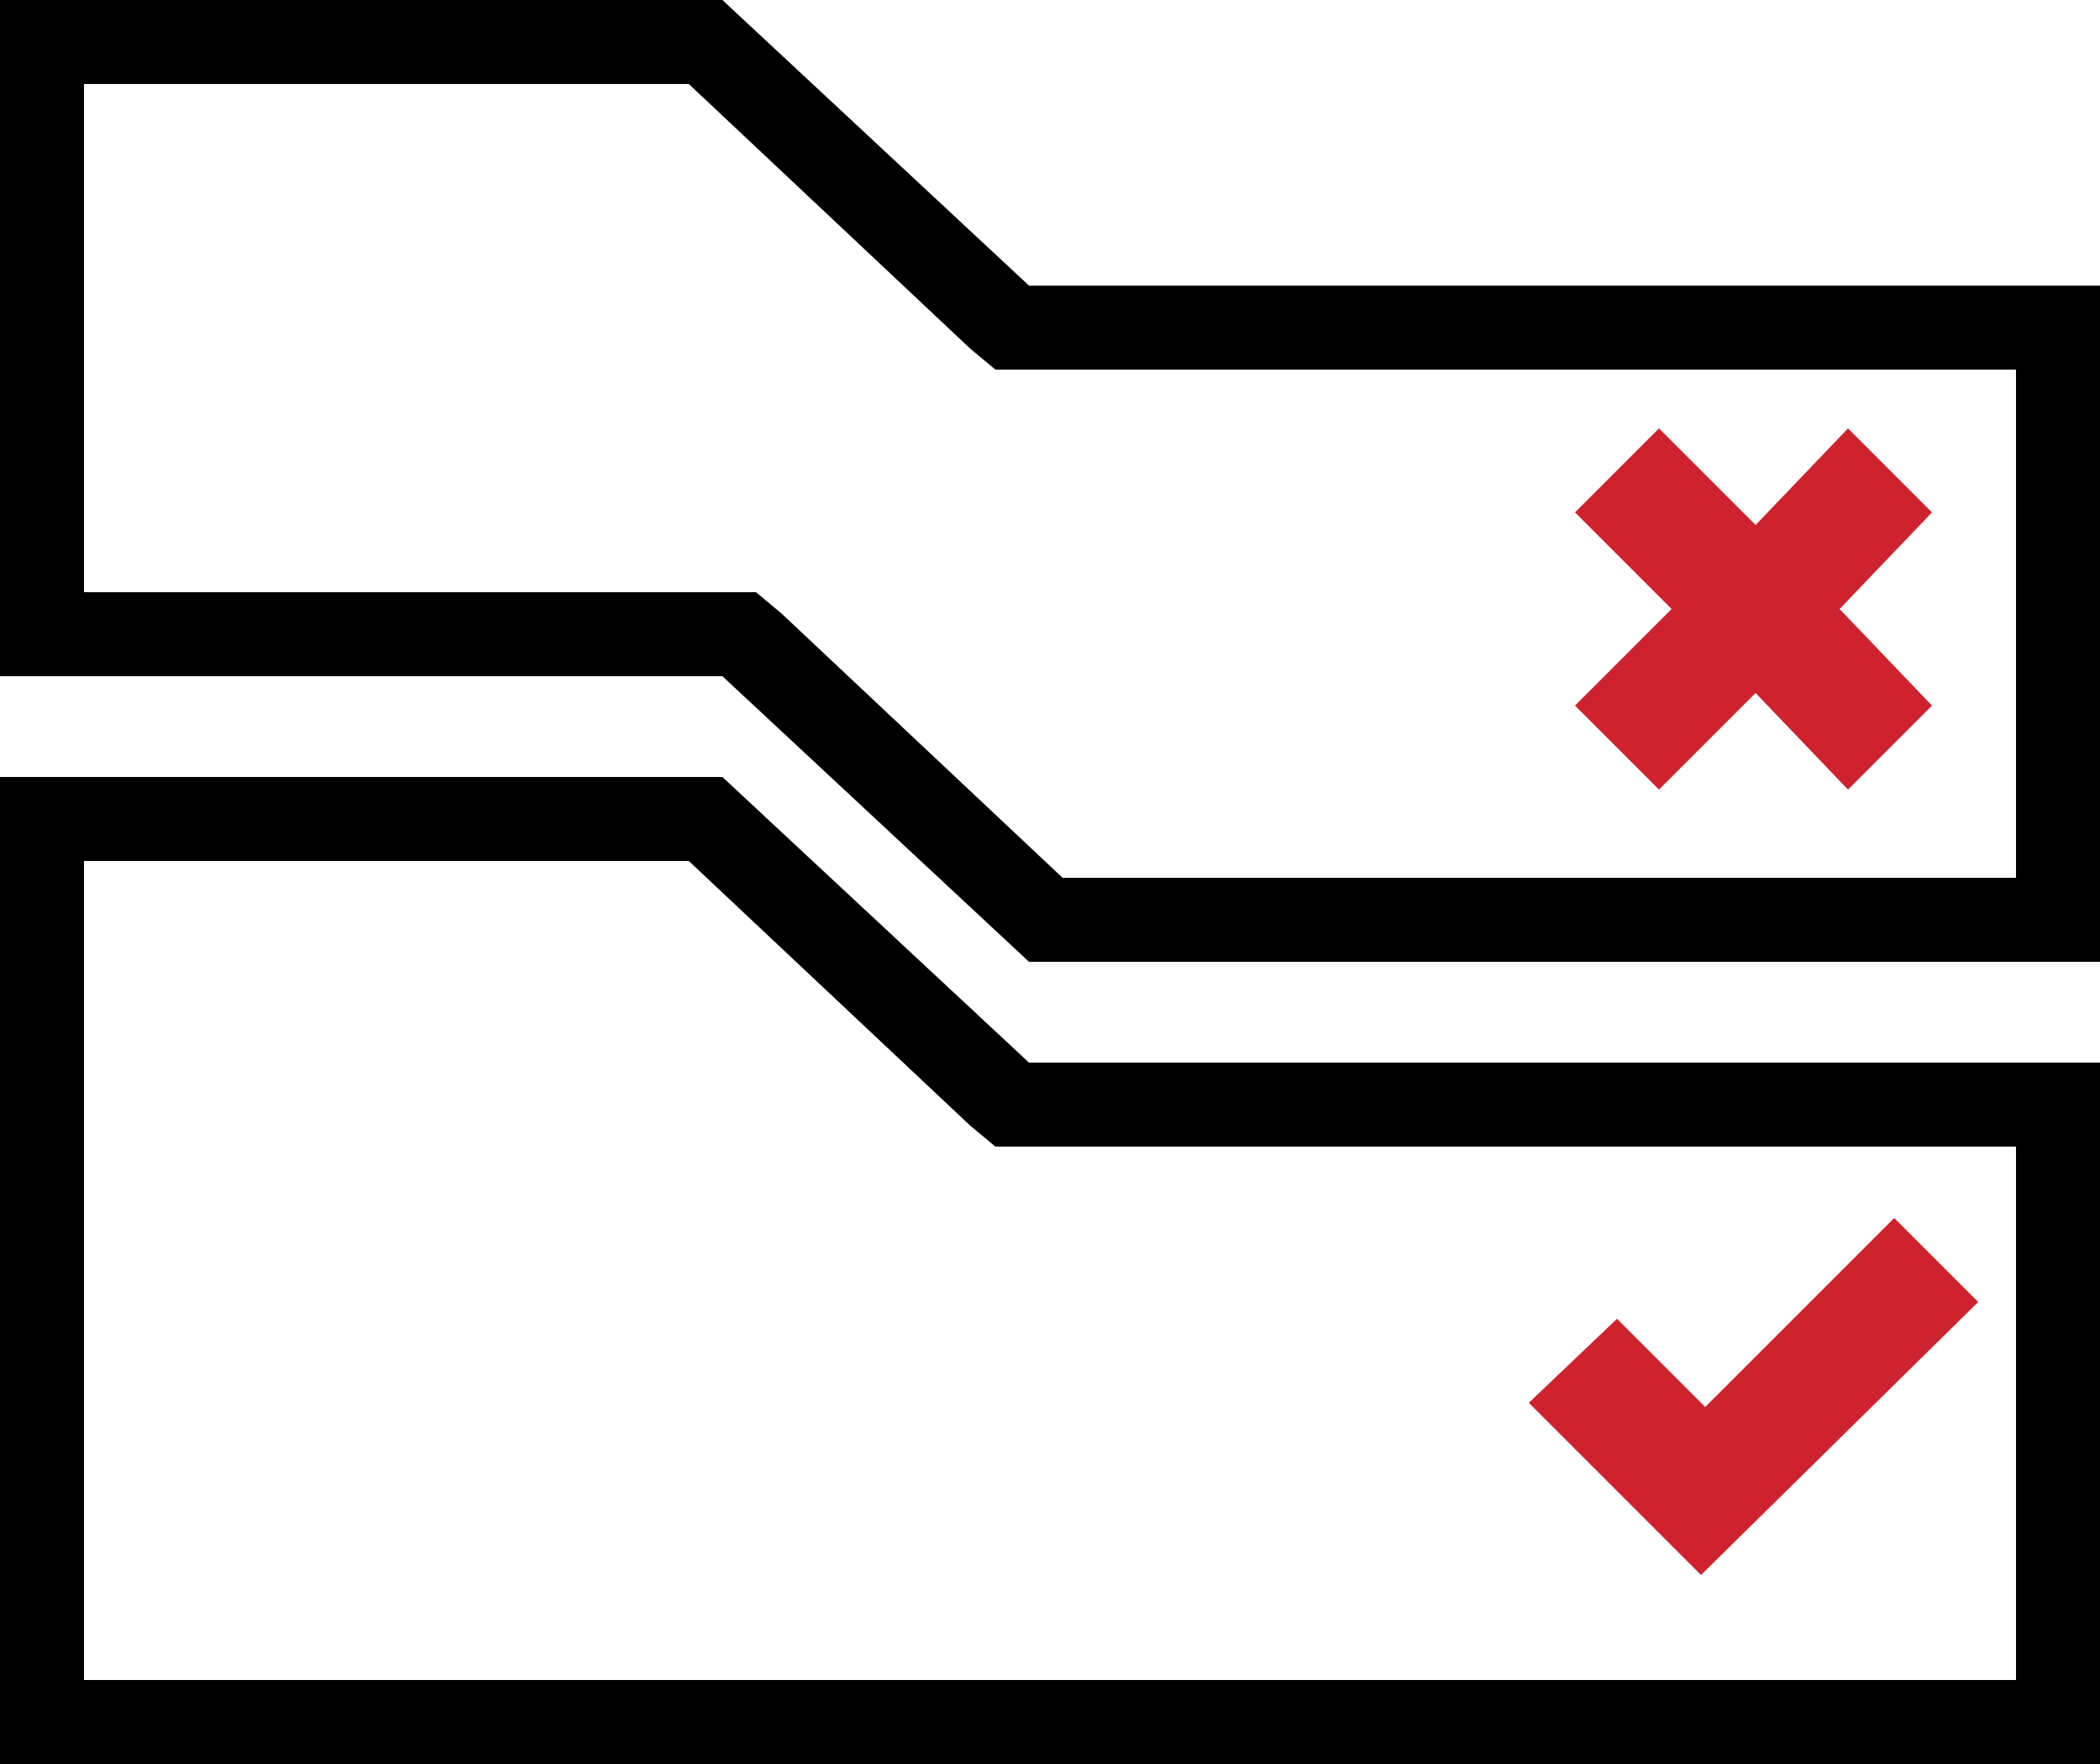
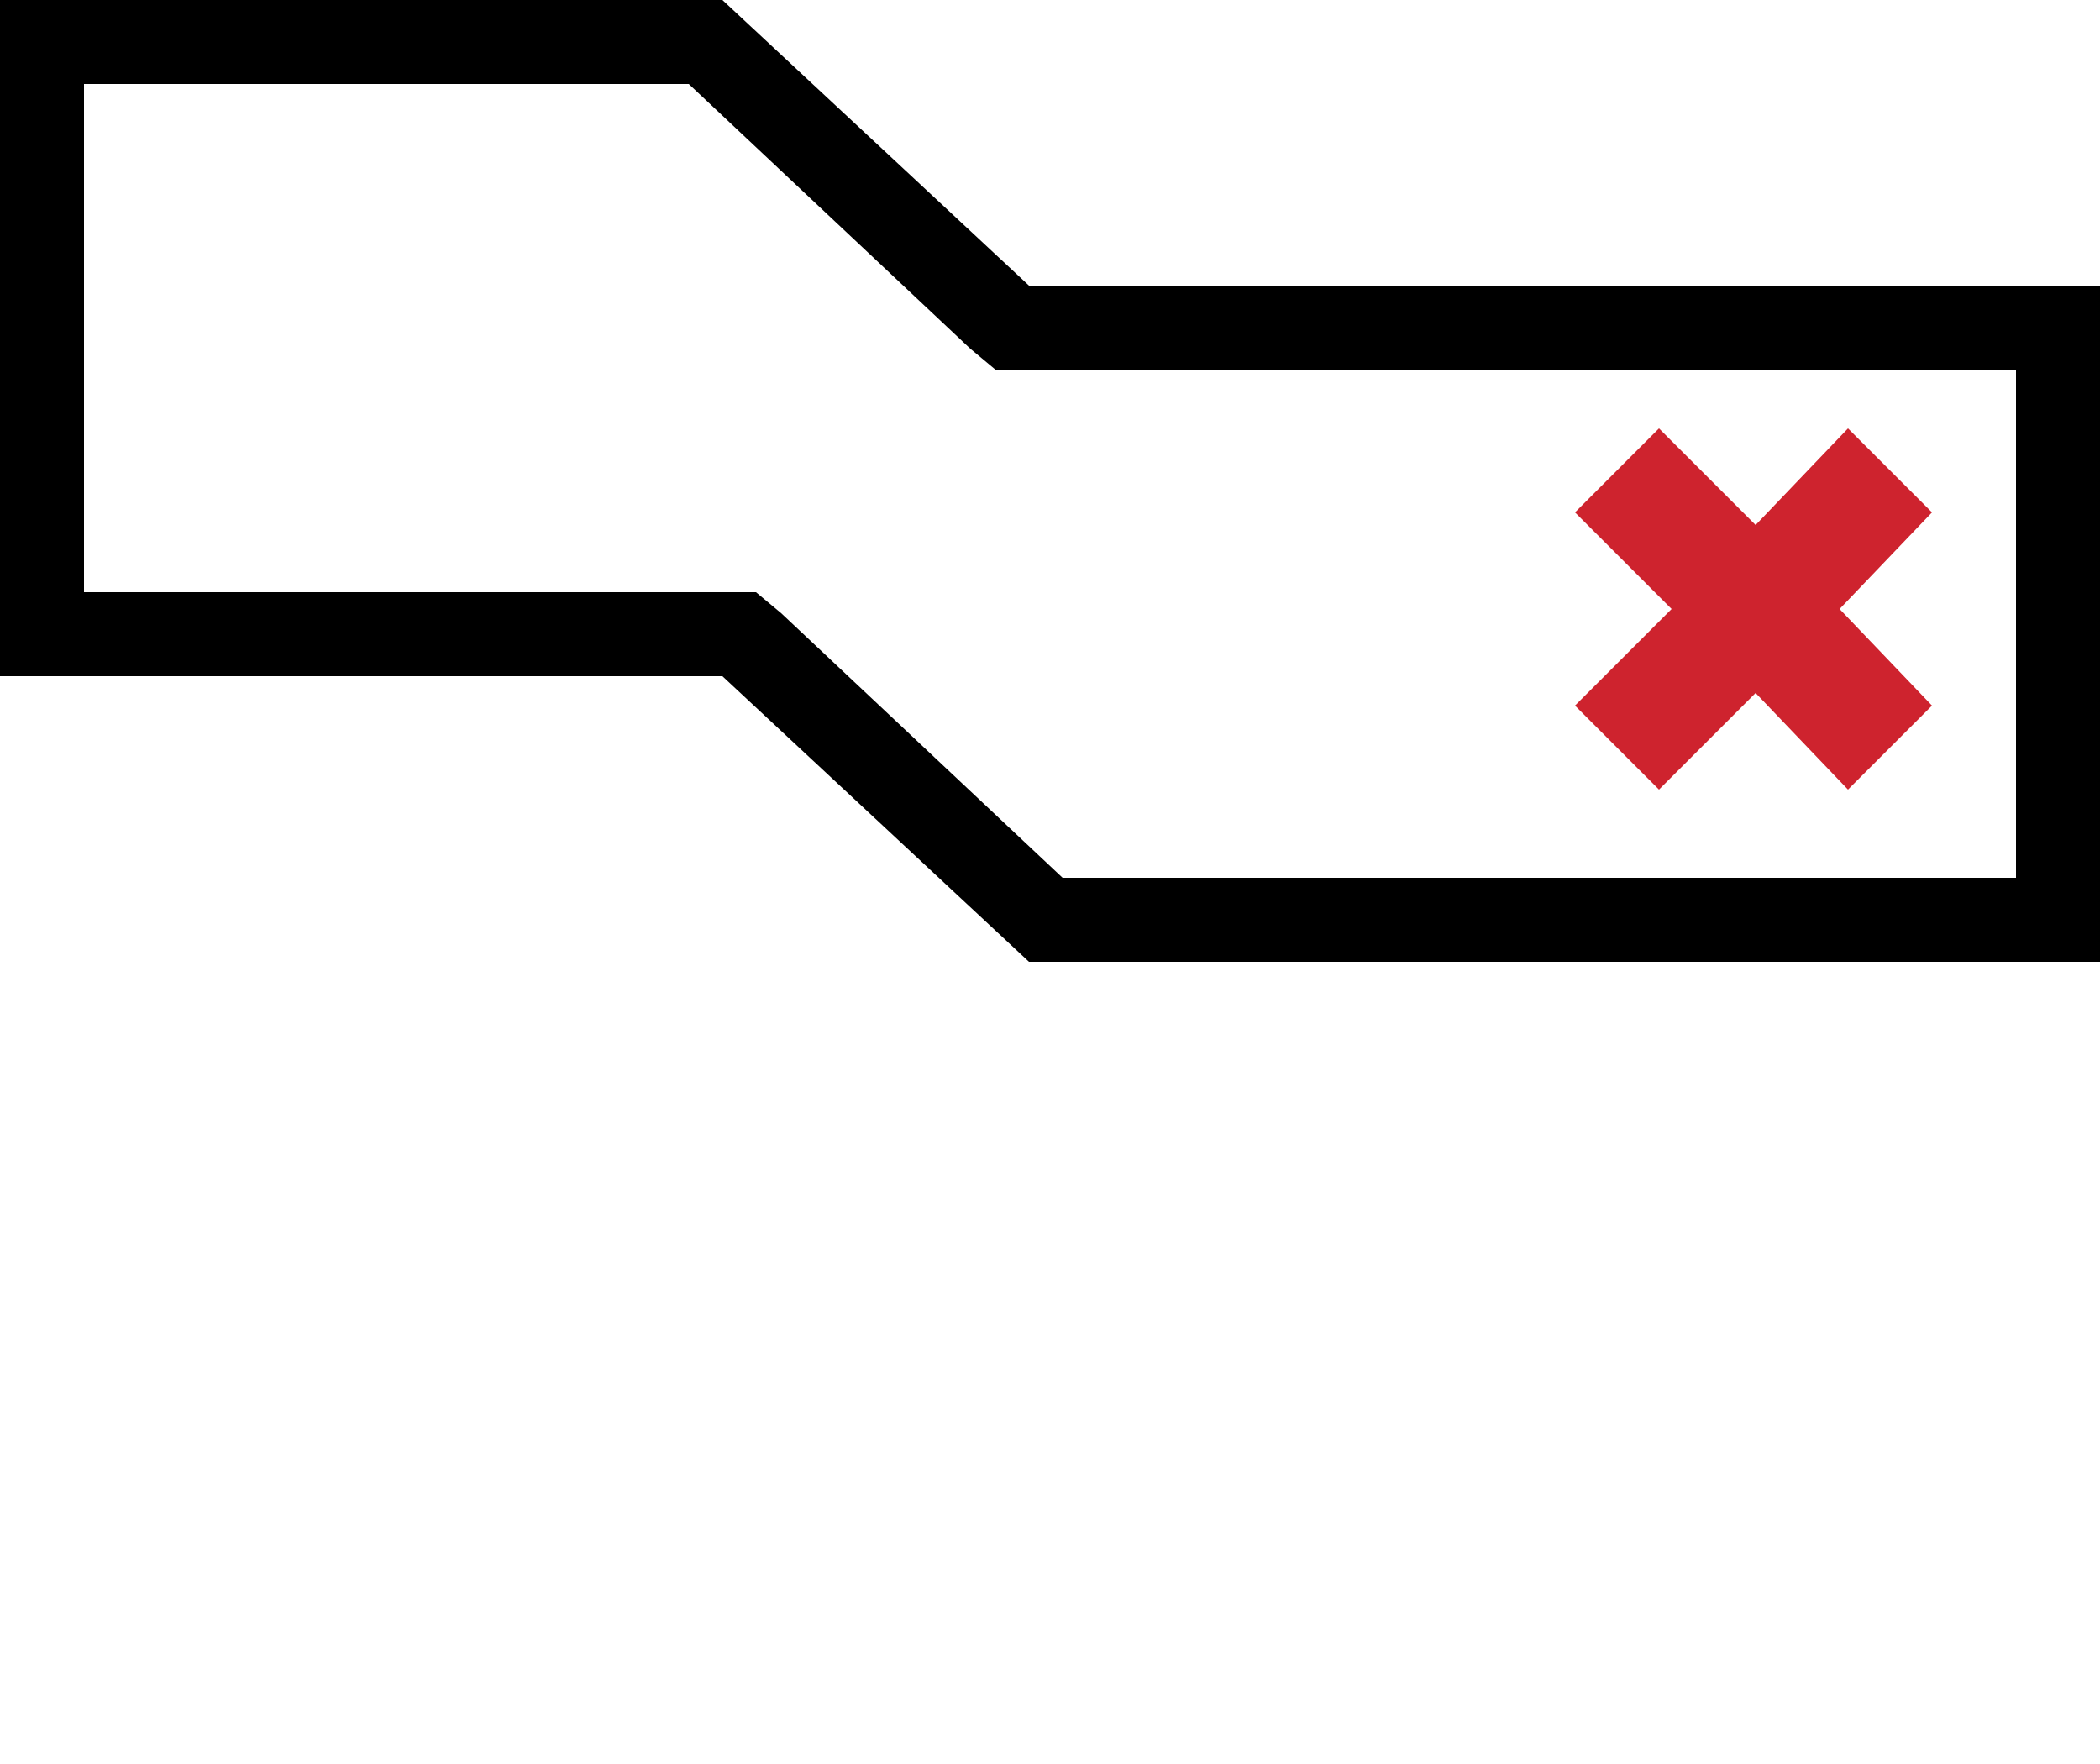
<svg xmlns="http://www.w3.org/2000/svg" version="1.0" id="Layer_1" x="0px" y="0px" viewBox="0 0 50 42" style="enable-background:new 0 0 50 42;" xml:space="preserve">
  <style type="text/css">
	.st0{fill:#CE232E;}
</style>
  <g>
    <g>
      <g>
-         <path d="M16.4,20.5l6.7,6.3l0.6,0.5h0.8H48v5.9v6V40H2v-0.8v-6V20.5H16.4 M17.2,18.5H0v14.8v6V42h50v-2.8v-6v-7.9H24.5L17.2,18.5     L17.2,18.5z" />
-       </g>
-       <polygon class="st0" points="45.1,29 40.6,33.5 38.5,31.4 36.4,33.4 38.5,35.5 40.5,37.5 47.1,31   " />
+         </g>
    </g>
    <g>
      <g>
        <path d="M16.4,2l6.7,6.3l0.6,0.5h0.8H48v12.1H25.3l-6.7-6.3L18,14.1h-0.8H2V2H16.4 M17.2,0H0v16.1h17.2l7.3,6.8H50V6.8H24.5     L17.2,0L17.2,0z" />
      </g>
      <polygon class="st0" points="46,12.2 44,10.2 41.8,12.5 39.5,10.2 37.5,12.2 39.8,14.5 37.5,16.8 39.5,18.8 41.8,16.5 44,18.8     46,16.8 43.8,14.5   " />
    </g>
  </g>
</svg>